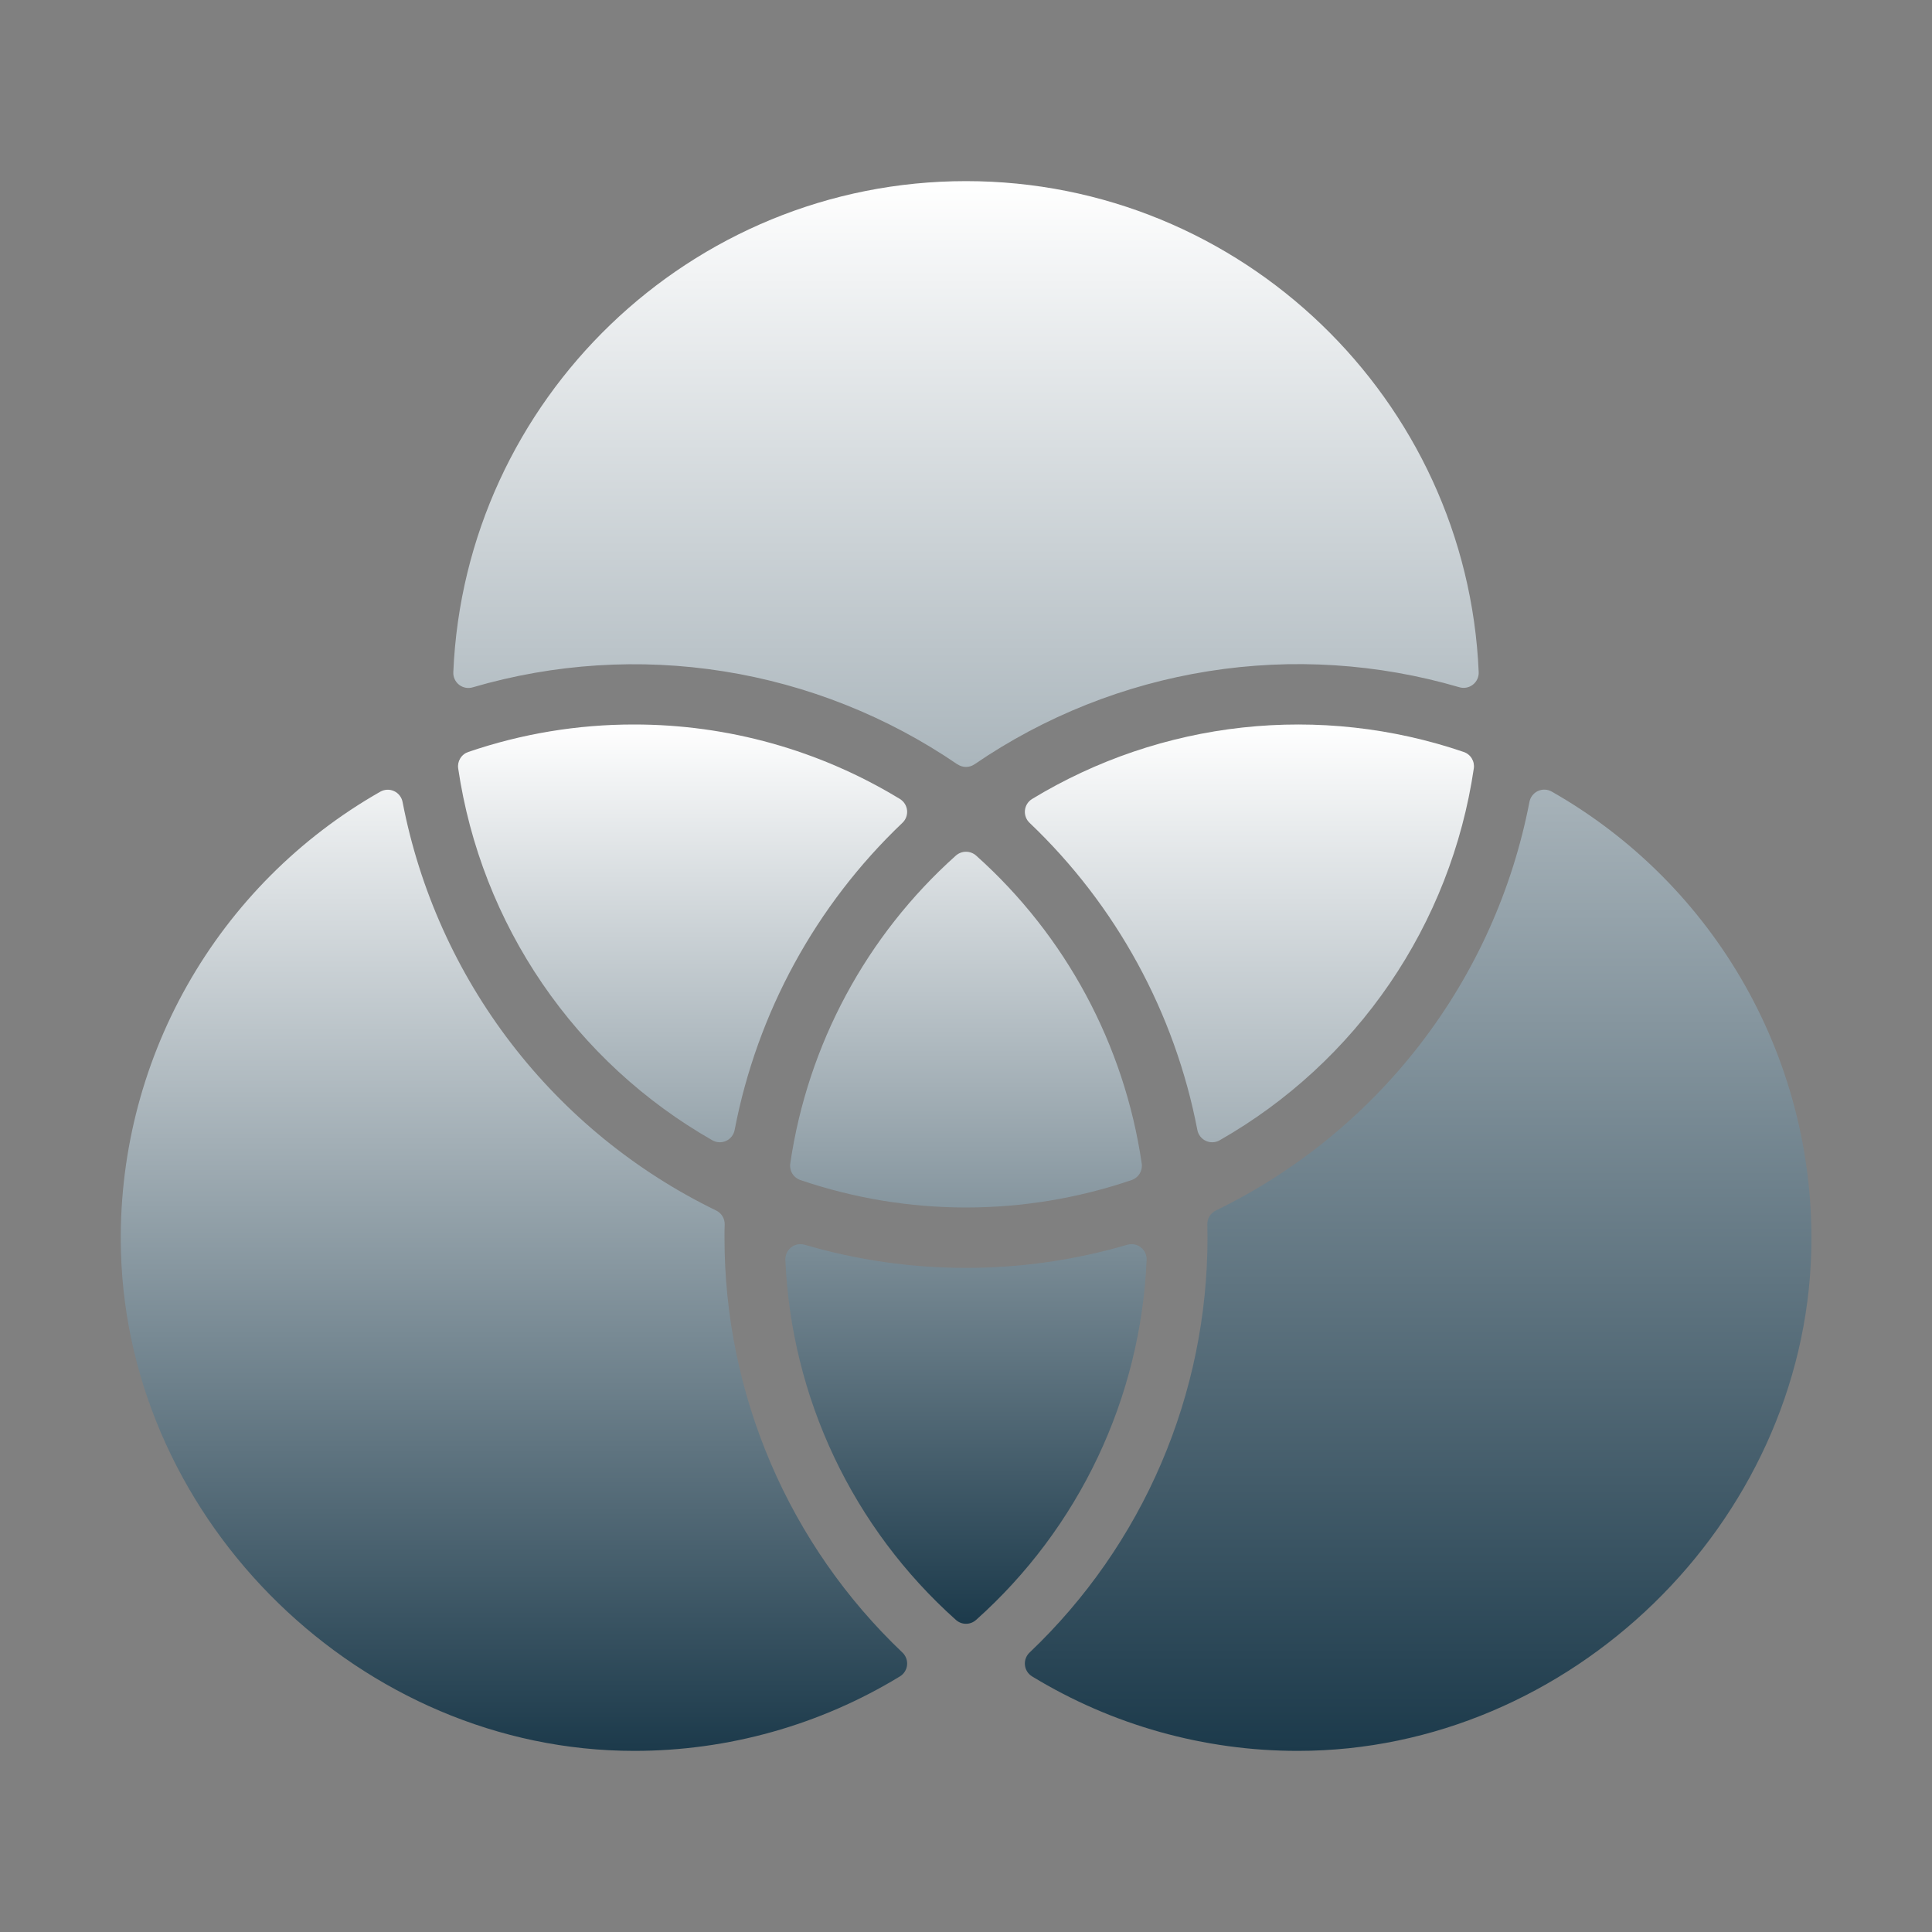
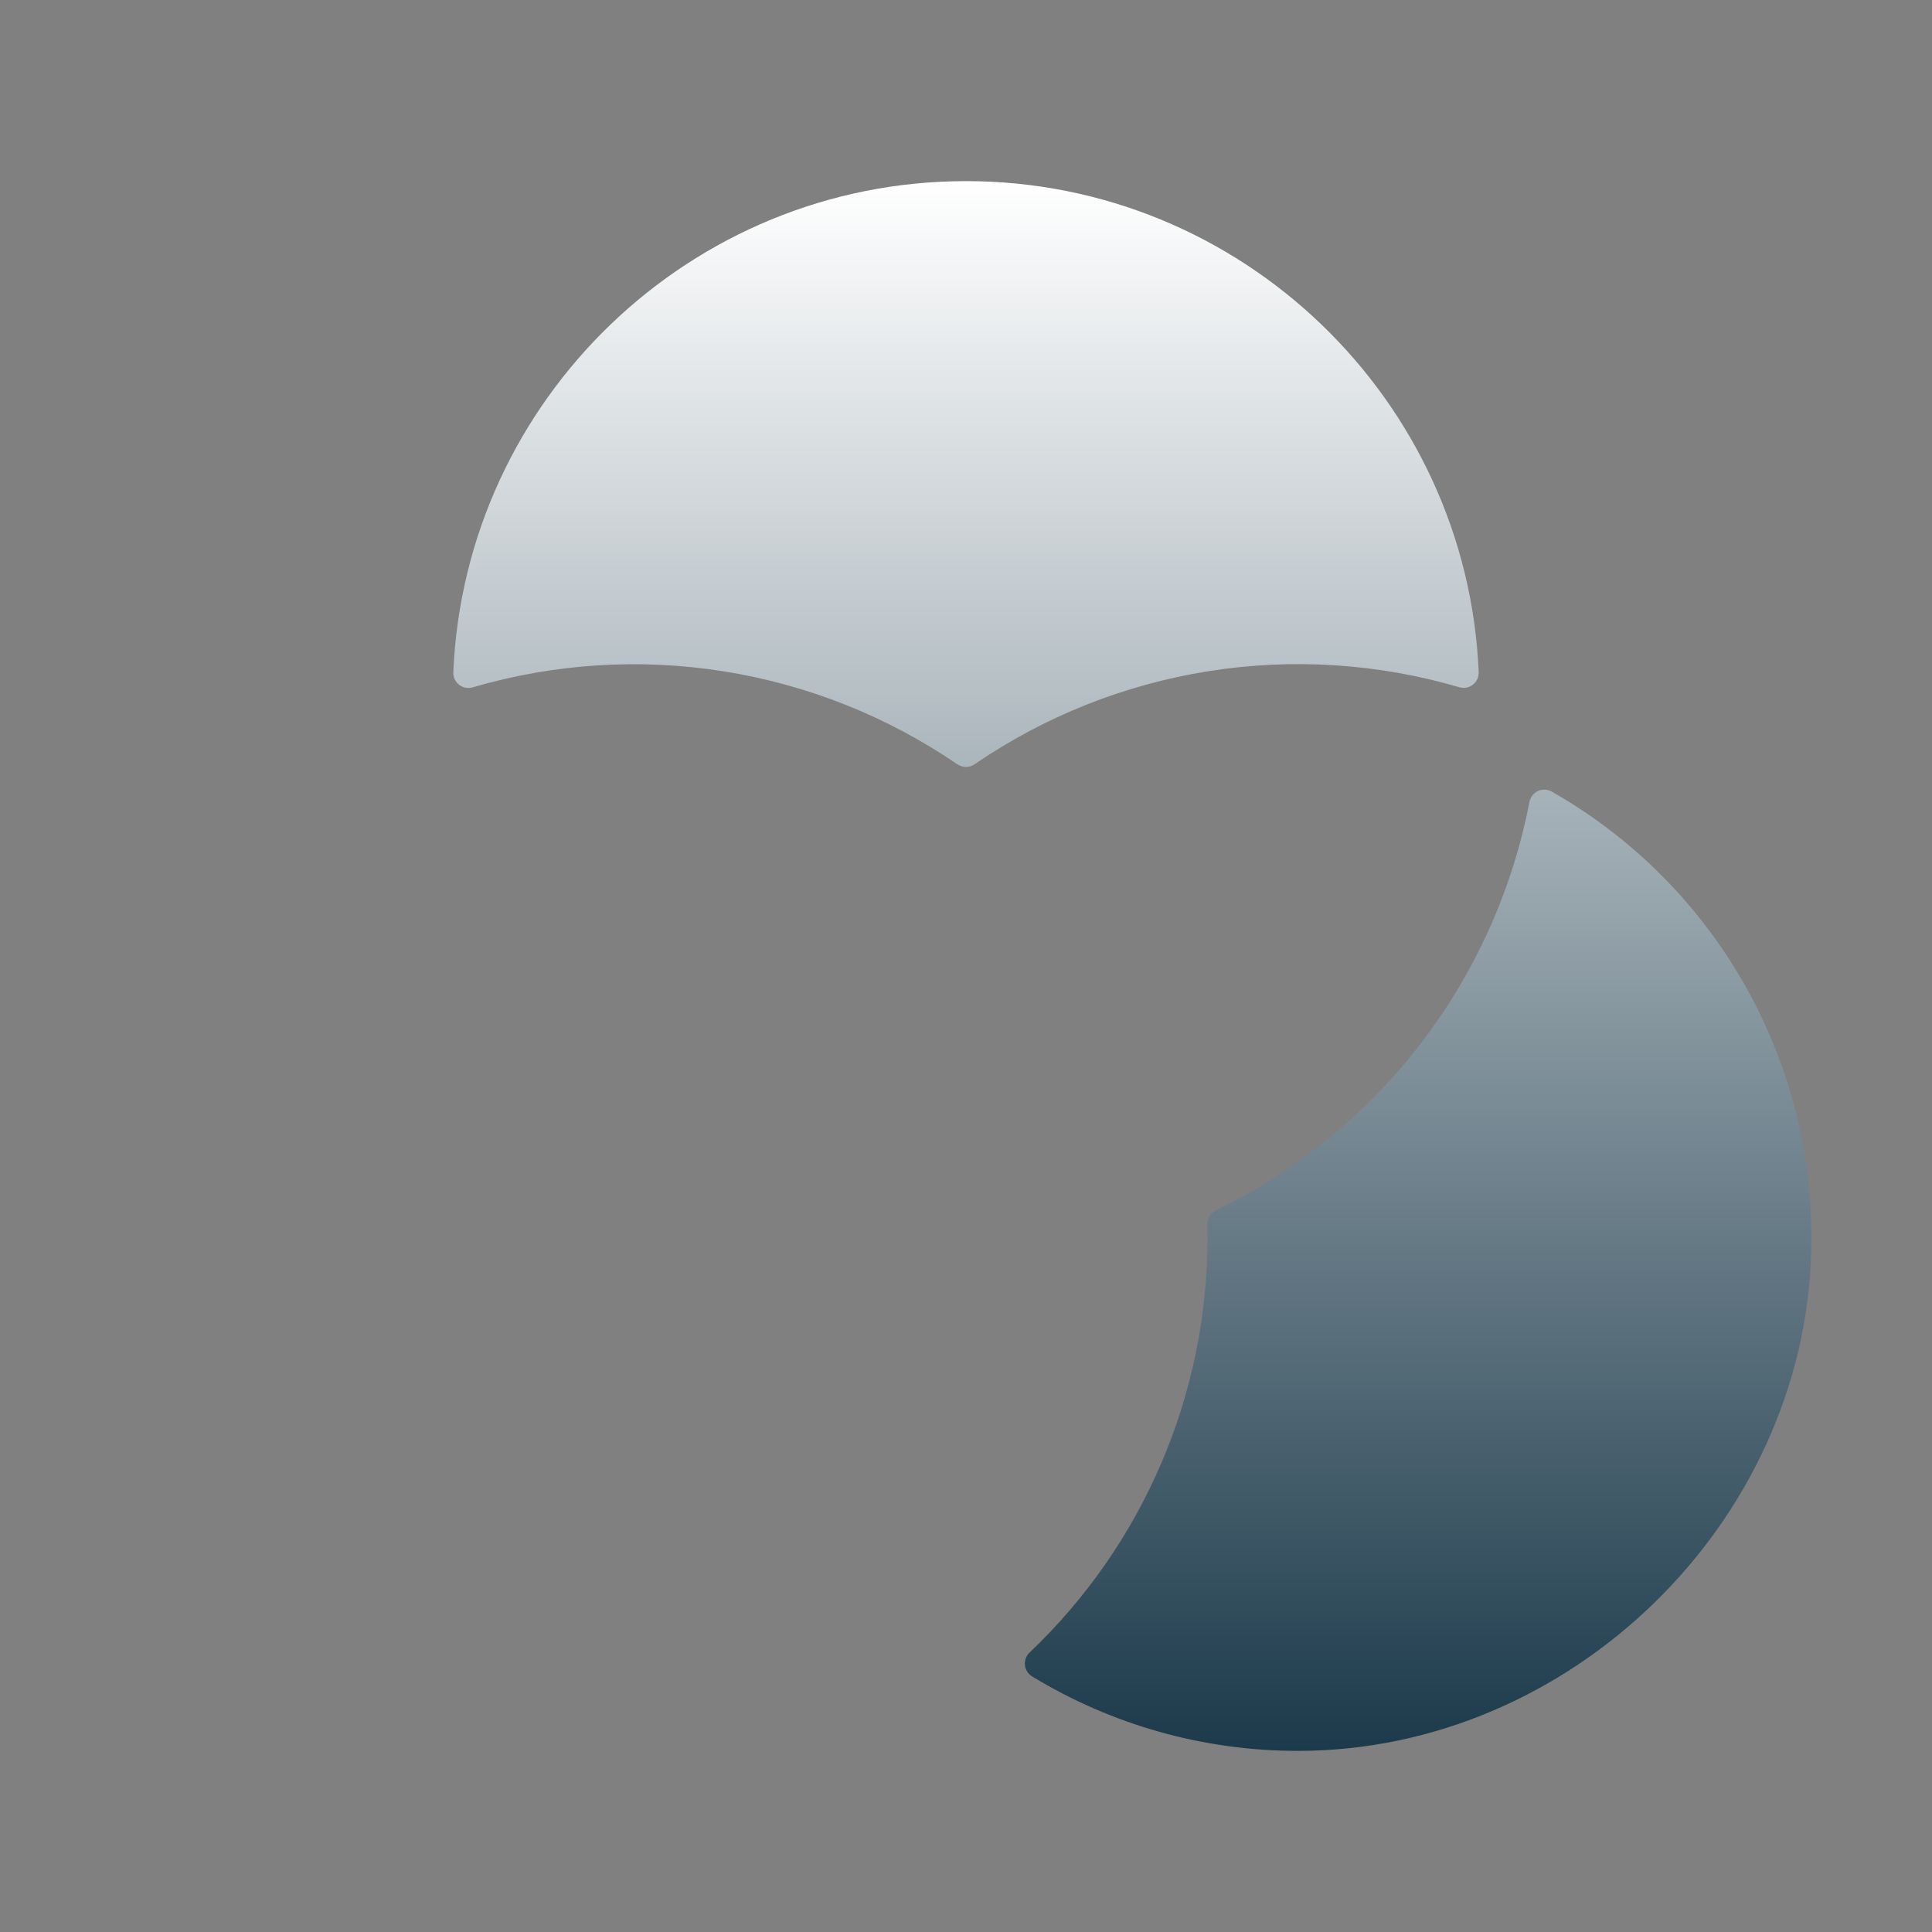
<svg xmlns="http://www.w3.org/2000/svg" width="179" height="179" viewBox="0 0 179 179" fill="none">
  <rect x="0" y="0" width="179" height="179" fill="#808080" stroke="none" />
  <path d="M88.703 70.806C88.937 70.969 89.215 71.056 89.5 71.056C89.785 71.056 90.063 70.969 90.297 70.806C96.787 66.367 104.181 63.423 111.947 62.189C119.712 60.955 127.655 61.461 135.201 63.671C135.415 63.735 135.641 63.748 135.86 63.707C136.079 63.666 136.286 63.573 136.462 63.436C136.638 63.299 136.779 63.122 136.873 62.92C136.967 62.717 137.011 62.495 137.001 62.272C135.928 37.01 115.021 16.781 89.5 16.781C63.978 16.781 43.072 37.01 41.999 62.283C41.989 62.506 42.033 62.728 42.127 62.93C42.221 63.133 42.362 63.31 42.538 63.447C42.714 63.584 42.921 63.676 43.14 63.717C43.359 63.758 43.585 63.746 43.799 63.681C51.345 61.472 59.288 60.966 67.053 62.2C74.819 63.434 82.213 66.377 88.703 70.817V70.806ZM141.7 74.313C140.128 82.442 136.686 90.093 131.644 96.661C126.603 103.228 120.101 108.532 112.655 112.151C112.412 112.267 112.207 112.45 112.066 112.679C111.925 112.908 111.852 113.172 111.858 113.441C111.858 113.85 111.875 114.259 111.875 114.672C111.878 121.862 110.419 128.977 107.585 135.585C104.751 142.193 100.602 148.155 95.391 153.108C95.235 153.255 95.115 153.436 95.04 153.637C94.966 153.838 94.938 154.053 94.96 154.266C94.981 154.479 95.051 154.685 95.165 154.866C95.279 155.048 95.433 155.201 95.615 155.314C103.04 159.839 111.57 162.228 120.266 162.219C145.462 162.219 167.148 141.144 167.813 115.951C168.04 107.338 165.923 98.825 161.689 91.321C157.456 83.817 151.263 77.604 143.773 73.344C143.579 73.233 143.36 73.17 143.136 73.16C142.912 73.151 142.689 73.195 142.485 73.29C142.282 73.385 142.104 73.528 141.968 73.706C141.831 73.884 141.739 74.092 141.7 74.313Z" fill="url(#paint0_linear_148_21)" />
-   <path d="M136.547 71.205C136.597 70.879 136.53 70.546 136.358 70.264C136.186 69.983 135.919 69.771 135.606 69.667C129.027 67.423 122.034 66.651 115.124 67.405C108.213 68.16 101.552 70.422 95.611 74.033C95.43 74.146 95.278 74.299 95.165 74.48C95.052 74.661 94.982 74.866 94.96 75.078C94.939 75.29 94.966 75.505 95.04 75.705C95.114 75.905 95.233 76.085 95.387 76.232C103.41 83.866 108.846 93.816 110.935 104.691C110.976 104.91 111.069 105.117 111.207 105.294C111.345 105.47 111.523 105.611 111.727 105.704C111.93 105.797 112.153 105.84 112.377 105.829C112.6 105.818 112.818 105.754 113.011 105.641C119.289 102.062 124.67 97.102 128.747 91.135C132.825 85.169 135.492 78.354 136.547 71.205ZM67.125 114.672C67.125 114.259 67.125 113.85 67.142 113.441C67.148 113.172 67.075 112.908 66.934 112.679C66.793 112.45 66.588 112.267 66.345 112.151C58.899 108.532 52.397 103.228 47.356 96.661C42.314 90.093 38.871 82.442 37.3 74.313C37.26 74.095 37.168 73.889 37.032 73.713C36.897 73.537 36.721 73.396 36.52 73.301C36.32 73.207 36.099 73.161 35.877 73.169C35.655 73.176 35.438 73.237 35.244 73.345C27.754 77.604 21.562 83.817 17.328 91.321C13.094 98.825 10.978 107.338 11.205 115.951C11.887 141.144 33.562 162.219 58.752 162.219C67.442 162.225 75.965 159.836 83.385 155.314C83.567 155.201 83.721 155.048 83.835 154.866C83.949 154.685 84.019 154.479 84.04 154.266C84.062 154.053 84.034 153.838 83.96 153.637C83.885 153.436 83.765 153.255 83.609 153.108C78.398 148.155 74.249 142.193 71.415 135.585C68.581 128.977 67.121 121.862 67.125 114.672Z" fill="url(#paint1_linear_148_21)" />
-   <path d="M58.734 67.125C53.516 67.12 48.332 67.979 43.394 69.667C43.081 69.771 42.814 69.983 42.642 70.264C42.47 70.546 42.403 70.879 42.453 71.205C43.508 78.354 46.175 85.169 50.252 91.135C54.33 97.102 59.711 102.062 65.989 105.641C66.182 105.754 66.4 105.818 66.623 105.829C66.847 105.84 67.07 105.797 67.273 105.704C67.477 105.611 67.655 105.47 67.793 105.294C67.931 105.117 68.024 104.91 68.065 104.691C70.154 93.816 75.59 83.866 83.613 76.232C83.767 76.085 83.886 75.905 83.96 75.705C84.034 75.505 84.061 75.29 84.04 75.078C84.018 74.866 83.948 74.661 83.835 74.48C83.722 74.299 83.57 74.146 83.389 74.033C75.963 69.506 67.432 67.116 58.734 67.125ZM89.5 117.469C84.445 117.472 79.415 116.752 74.565 115.329C74.351 115.265 74.125 115.253 73.906 115.293C73.686 115.334 73.48 115.427 73.303 115.564C73.127 115.701 72.986 115.878 72.892 116.08C72.799 116.283 72.755 116.505 72.764 116.728C73.035 123.06 74.573 129.274 77.286 135.003C79.999 140.731 83.832 145.858 88.559 150.08C88.817 150.314 89.152 150.444 89.5 150.444C89.848 150.444 90.183 150.314 90.44 150.08C95.168 145.858 99.001 140.731 101.714 135.003C104.427 129.274 105.964 123.06 106.236 116.728C106.245 116.505 106.201 116.283 106.107 116.08C106.014 115.878 105.873 115.701 105.696 115.564C105.52 115.427 105.314 115.334 105.094 115.293C104.875 115.253 104.649 115.265 104.435 115.329C99.585 116.752 94.555 117.472 89.5 117.469ZM105.781 107.795C104.165 96.786 98.738 86.692 90.444 79.274C90.184 79.043 89.848 78.915 89.5 78.915C89.152 78.915 88.816 79.043 88.556 79.274C80.262 86.692 74.835 96.786 73.219 107.795C73.169 108.121 73.236 108.455 73.408 108.736C73.58 109.018 73.846 109.229 74.159 109.333C84.106 112.722 94.894 112.722 104.841 109.333C105.154 109.229 105.42 109.018 105.592 108.736C105.764 108.455 105.831 108.121 105.781 107.795Z" fill="url(#paint2_linear_148_21)" />
  <defs>
    <linearGradient id="paint0_linear_148_21" x1="104.913" y1="16.781" x2="104.913" y2="162.219" gradientUnits="userSpaceOnUse">
      <stop stop-color="white" />
      <stop offset="1" stop-color="#1C3A4B" />
    </linearGradient>
    <linearGradient id="paint1_linear_148_21" x1="73.876" y1="67.125" x2="73.876" y2="162.219" gradientUnits="userSpaceOnUse">
      <stop stop-color="white" />
      <stop offset="1" stop-color="#1C3A4B" />
    </linearGradient>
    <linearGradient id="paint2_linear_148_21" x1="74.337" y1="67.125" x2="74.337" y2="150.444" gradientUnits="userSpaceOnUse">
      <stop stop-color="white" />
      <stop offset="1" stop-color="#1C3A4B" />
    </linearGradient>
  </defs>
</svg>